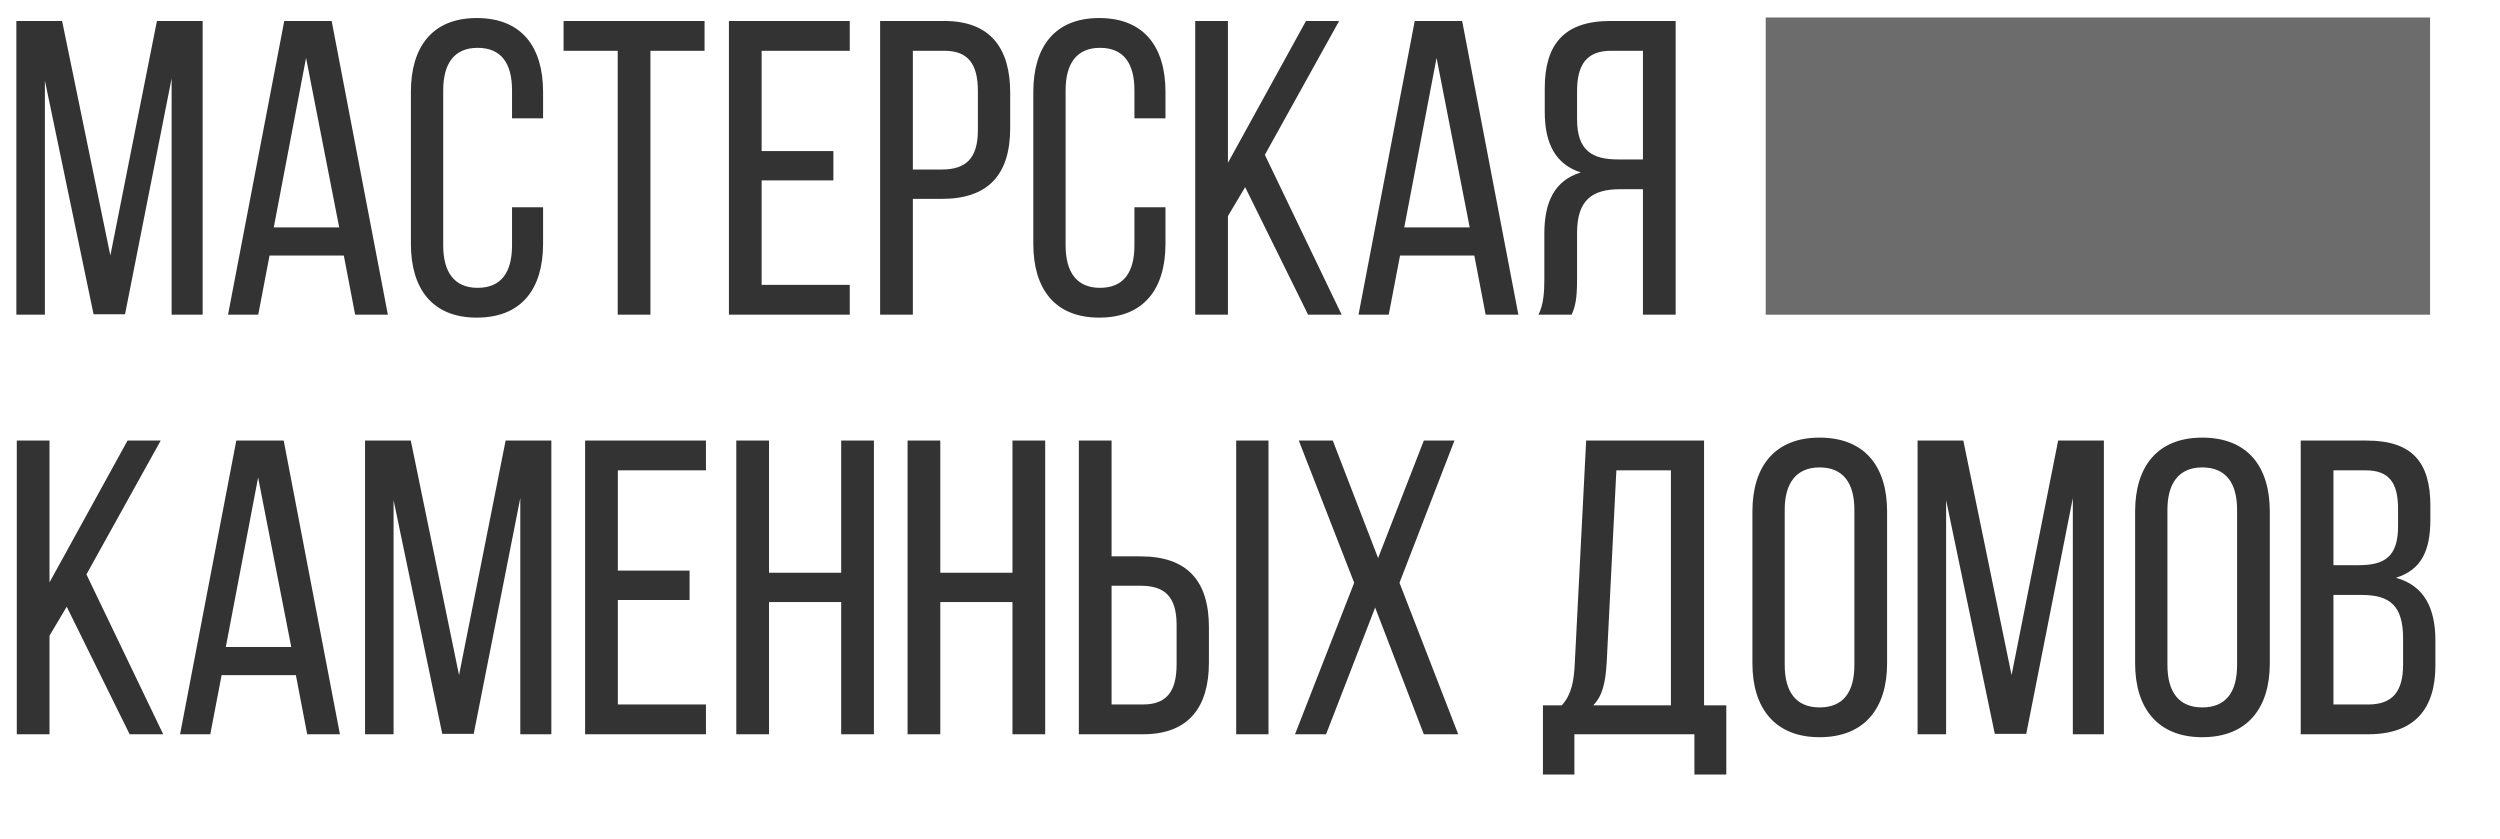
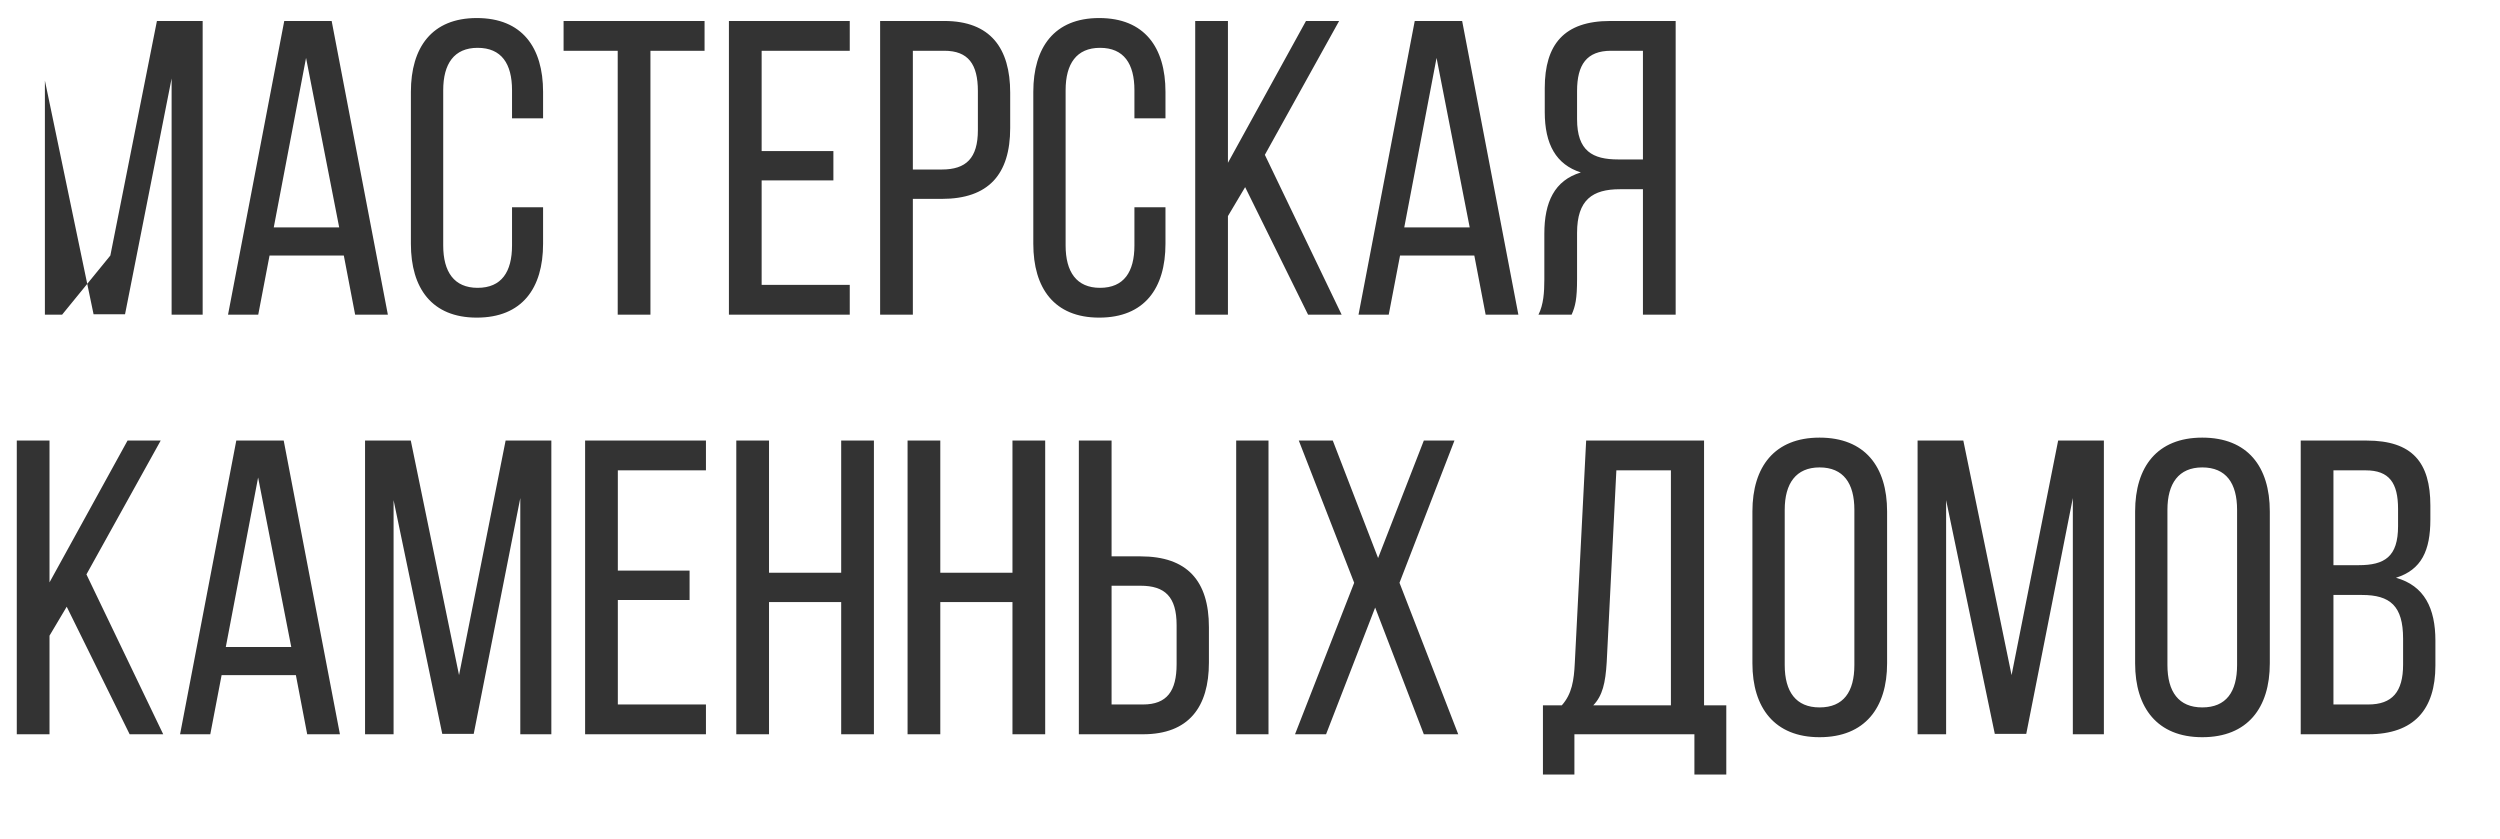
<svg xmlns="http://www.w3.org/2000/svg" width="143" height="48" viewBox="0 0 143 48" fill="none">
-   <path d="M7.152 17.976H5.352L2.568 4.608V18H0.936V1.2H3.552L6.312 14.616L8.976 1.2H11.592V18H9.816V4.488L7.152 17.976ZM15.418 14.616L14.771 18H13.043L16.259 1.2H18.971L22.186 18H20.314L19.666 14.616H15.418ZM15.659 13.008H19.402L17.506 3.312L15.659 13.008ZM27.271 1.032C29.863 1.032 31.064 2.712 31.064 5.256V6.768H29.288V5.16C29.288 3.648 28.688 2.736 27.32 2.736C25.976 2.736 25.352 3.648 25.352 5.16V14.04C25.352 15.552 25.976 16.464 27.32 16.464C28.688 16.464 29.288 15.552 29.288 14.04V11.856H31.064V13.944C31.064 16.488 29.863 18.168 27.271 18.168C24.703 18.168 23.503 16.488 23.503 13.944V5.256C23.503 2.712 24.703 1.032 27.271 1.032ZM35.333 18V2.904H32.237V1.2H40.301V2.904H37.205V18H35.333ZM47.67 8.64V10.32H43.566V16.296H48.606V18H41.694V1.2H48.606V2.904H43.566V8.64H47.67ZM54.015 1.2C56.655 1.2 57.783 2.76 57.783 5.304V7.32C57.783 9.984 56.535 11.376 53.871 11.376H52.215V18H50.343V1.2H54.015ZM53.871 9.696C55.263 9.696 55.935 9.048 55.935 7.44V5.208C55.935 3.672 55.383 2.904 54.015 2.904H52.215V9.696H53.871ZM62.873 1.032C65.465 1.032 66.665 2.712 66.665 5.256V6.768H64.889V5.16C64.889 3.648 64.289 2.736 62.921 2.736C61.577 2.736 60.953 3.648 60.953 5.16V14.04C60.953 15.552 61.577 16.464 62.921 16.464C64.289 16.464 64.889 15.552 64.889 14.04V11.856H66.665V13.944C66.665 16.488 65.465 18.168 62.873 18.168C60.305 18.168 59.105 16.488 59.105 13.944V5.256C59.105 2.712 60.305 1.032 62.873 1.032ZM71.222 10.704L70.238 12.36V18H68.366V1.2H70.238V9.312L74.702 1.2H76.598L72.35 8.856L76.742 18H74.822L71.222 10.704ZM80.083 14.616L79.435 18H77.707L80.923 1.2H83.635L86.851 18H84.979L84.331 14.616H80.083ZM80.323 13.008H84.067L82.171 3.312L80.323 13.008ZM92.656 10.824C91.096 10.824 90.208 11.424 90.208 13.32V15.96C90.208 17.088 90.112 17.52 89.896 18H88C88.288 17.424 88.336 16.728 88.336 15.984V13.368C88.336 11.568 88.912 10.32 90.424 9.864C89.008 9.408 88.36 8.256 88.36 6.408V5.04C88.36 2.544 89.464 1.2 92.104 1.2H95.848V18H93.976V10.824H92.656ZM92.152 2.904C90.76 2.904 90.208 3.696 90.208 5.208V6.816C90.208 8.64 91.096 9.12 92.56 9.12H93.976V2.904H92.152ZM3.816 34.704L2.832 36.36V42H0.96V25.2H2.832V33.312L7.296 25.2H9.192L4.944 32.856L9.336 42H7.416L3.816 34.704ZM12.676 38.616L12.028 42H10.3L13.516 25.2H16.228L19.444 42H17.572L16.924 38.616H12.676ZM12.916 37.008H16.66L14.764 27.312L12.916 37.008ZM27.097 41.976H25.297L22.513 28.608V42H20.881V25.2H23.497L26.257 38.616L28.921 25.2H31.537V42H29.761V28.488L27.097 41.976ZM39.444 32.64V34.32H35.34V40.296H40.38V42H33.468V25.2H40.38V26.904H35.34V32.64H39.444ZM43.988 34.44V42H42.116V25.2H43.988V32.76H48.116V25.2H49.988V42H48.116V34.44H43.988ZM53.785 34.44V42H51.913V25.2H53.785V32.76H57.913V25.2H59.785V42H57.913V34.44H53.785ZM65.238 31.824C67.902 31.824 69.15 33.216 69.15 35.88V37.896C69.15 40.44 67.998 42 65.382 42H61.71V25.2H63.582V31.824H65.238ZM72.558 25.2V42H70.71V25.2H72.558ZM65.382 40.296C66.75 40.296 67.302 39.528 67.302 37.992V35.76C67.302 34.128 66.63 33.504 65.238 33.504H63.582V40.296H65.382ZM78.659 34.752L75.851 42H74.075L77.459 33.336L74.291 25.2H76.235L78.827 31.92L81.443 25.2H83.195L80.051 33.336L83.411 42H81.443L78.659 34.752ZM96.92 44.304V42H90.056V44.304H88.256V40.344H89.336C89.912 39.696 90.032 38.928 90.08 37.896L90.728 25.2H97.472V40.344H98.744V44.304H96.92ZM91.904 37.872C91.832 39.072 91.664 39.792 91.136 40.344H95.576V26.904H92.456L91.904 37.872ZM100.238 29.256C100.238 26.688 101.51 25.032 104.078 25.032C106.67 25.032 107.942 26.688 107.942 29.256V37.944C107.942 40.488 106.67 42.168 104.078 42.168C101.51 42.168 100.238 40.488 100.238 37.944V29.256ZM102.086 38.04C102.086 39.576 102.734 40.464 104.078 40.464C105.446 40.464 106.07 39.576 106.07 38.04V29.16C106.07 27.648 105.446 26.736 104.078 26.736C102.734 26.736 102.086 27.648 102.086 29.16V38.04ZM115.902 41.976H114.102L111.318 28.608V42H109.686V25.2H112.302L115.062 38.616L117.726 25.2H120.342V42H118.566V28.488L115.902 41.976ZM122.129 29.256C122.129 26.688 123.401 25.032 125.969 25.032C128.561 25.032 129.833 26.688 129.833 29.256V37.944C129.833 40.488 128.561 42.168 125.969 42.168C123.401 42.168 122.129 40.488 122.129 37.944V29.256ZM123.977 38.04C123.977 39.576 124.625 40.464 125.969 40.464C127.337 40.464 127.961 39.576 127.961 38.04V29.16C127.961 27.648 127.337 26.736 125.969 26.736C124.625 26.736 123.977 27.648 123.977 29.16V38.04ZM135.369 25.2C137.985 25.2 139.017 26.448 139.017 28.92V29.712C139.017 31.488 138.513 32.592 137.049 33.048C138.681 33.504 139.305 34.8 139.305 36.648V38.064C139.305 40.584 138.081 42 135.465 42H131.601V25.2H135.369ZM134.913 32.328C136.401 32.328 137.169 31.848 137.169 30.096V29.112C137.169 27.624 136.665 26.904 135.321 26.904H133.473V32.328H134.913ZM135.465 40.296C136.833 40.296 137.457 39.576 137.457 38.016V36.528C137.457 34.656 136.713 34.032 135.105 34.032H133.473V40.296H135.465Z" fill="#333333" />
-   <rect x="101" y="1" width="38" height="17" fill="#6C6C6C" />
+   <path d="M7.152 17.976H5.352L2.568 4.608V18H0.936H3.552L6.312 14.616L8.976 1.2H11.592V18H9.816V4.488L7.152 17.976ZM15.418 14.616L14.771 18H13.043L16.259 1.2H18.971L22.186 18H20.314L19.666 14.616H15.418ZM15.659 13.008H19.402L17.506 3.312L15.659 13.008ZM27.271 1.032C29.863 1.032 31.064 2.712 31.064 5.256V6.768H29.288V5.16C29.288 3.648 28.688 2.736 27.32 2.736C25.976 2.736 25.352 3.648 25.352 5.16V14.04C25.352 15.552 25.976 16.464 27.32 16.464C28.688 16.464 29.288 15.552 29.288 14.04V11.856H31.064V13.944C31.064 16.488 29.863 18.168 27.271 18.168C24.703 18.168 23.503 16.488 23.503 13.944V5.256C23.503 2.712 24.703 1.032 27.271 1.032ZM35.333 18V2.904H32.237V1.2H40.301V2.904H37.205V18H35.333ZM47.67 8.64V10.32H43.566V16.296H48.606V18H41.694V1.2H48.606V2.904H43.566V8.64H47.67ZM54.015 1.2C56.655 1.2 57.783 2.76 57.783 5.304V7.32C57.783 9.984 56.535 11.376 53.871 11.376H52.215V18H50.343V1.2H54.015ZM53.871 9.696C55.263 9.696 55.935 9.048 55.935 7.44V5.208C55.935 3.672 55.383 2.904 54.015 2.904H52.215V9.696H53.871ZM62.873 1.032C65.465 1.032 66.665 2.712 66.665 5.256V6.768H64.889V5.16C64.889 3.648 64.289 2.736 62.921 2.736C61.577 2.736 60.953 3.648 60.953 5.16V14.04C60.953 15.552 61.577 16.464 62.921 16.464C64.289 16.464 64.889 15.552 64.889 14.04V11.856H66.665V13.944C66.665 16.488 65.465 18.168 62.873 18.168C60.305 18.168 59.105 16.488 59.105 13.944V5.256C59.105 2.712 60.305 1.032 62.873 1.032ZM71.222 10.704L70.238 12.36V18H68.366V1.2H70.238V9.312L74.702 1.2H76.598L72.35 8.856L76.742 18H74.822L71.222 10.704ZM80.083 14.616L79.435 18H77.707L80.923 1.2H83.635L86.851 18H84.979L84.331 14.616H80.083ZM80.323 13.008H84.067L82.171 3.312L80.323 13.008ZM92.656 10.824C91.096 10.824 90.208 11.424 90.208 13.32V15.96C90.208 17.088 90.112 17.52 89.896 18H88C88.288 17.424 88.336 16.728 88.336 15.984V13.368C88.336 11.568 88.912 10.32 90.424 9.864C89.008 9.408 88.36 8.256 88.36 6.408V5.04C88.36 2.544 89.464 1.2 92.104 1.2H95.848V18H93.976V10.824H92.656ZM92.152 2.904C90.76 2.904 90.208 3.696 90.208 5.208V6.816C90.208 8.64 91.096 9.12 92.56 9.12H93.976V2.904H92.152ZM3.816 34.704L2.832 36.36V42H0.96V25.2H2.832V33.312L7.296 25.2H9.192L4.944 32.856L9.336 42H7.416L3.816 34.704ZM12.676 38.616L12.028 42H10.3L13.516 25.2H16.228L19.444 42H17.572L16.924 38.616H12.676ZM12.916 37.008H16.66L14.764 27.312L12.916 37.008ZM27.097 41.976H25.297L22.513 28.608V42H20.881V25.2H23.497L26.257 38.616L28.921 25.2H31.537V42H29.761V28.488L27.097 41.976ZM39.444 32.64V34.32H35.34V40.296H40.38V42H33.468V25.2H40.38V26.904H35.34V32.64H39.444ZM43.988 34.44V42H42.116V25.2H43.988V32.76H48.116V25.2H49.988V42H48.116V34.44H43.988ZM53.785 34.44V42H51.913V25.2H53.785V32.76H57.913V25.2H59.785V42H57.913V34.44H53.785ZM65.238 31.824C67.902 31.824 69.15 33.216 69.15 35.88V37.896C69.15 40.44 67.998 42 65.382 42H61.71V25.2H63.582V31.824H65.238ZM72.558 25.2V42H70.71V25.2H72.558ZM65.382 40.296C66.75 40.296 67.302 39.528 67.302 37.992V35.76C67.302 34.128 66.63 33.504 65.238 33.504H63.582V40.296H65.382ZM78.659 34.752L75.851 42H74.075L77.459 33.336L74.291 25.2H76.235L78.827 31.92L81.443 25.2H83.195L80.051 33.336L83.411 42H81.443L78.659 34.752ZM96.92 44.304V42H90.056V44.304H88.256V40.344H89.336C89.912 39.696 90.032 38.928 90.08 37.896L90.728 25.2H97.472V40.344H98.744V44.304H96.92ZM91.904 37.872C91.832 39.072 91.664 39.792 91.136 40.344H95.576V26.904H92.456L91.904 37.872ZM100.238 29.256C100.238 26.688 101.51 25.032 104.078 25.032C106.67 25.032 107.942 26.688 107.942 29.256V37.944C107.942 40.488 106.67 42.168 104.078 42.168C101.51 42.168 100.238 40.488 100.238 37.944V29.256ZM102.086 38.04C102.086 39.576 102.734 40.464 104.078 40.464C105.446 40.464 106.07 39.576 106.07 38.04V29.16C106.07 27.648 105.446 26.736 104.078 26.736C102.734 26.736 102.086 27.648 102.086 29.16V38.04ZM115.902 41.976H114.102L111.318 28.608V42H109.686V25.2H112.302L115.062 38.616L117.726 25.2H120.342V42H118.566V28.488L115.902 41.976ZM122.129 29.256C122.129 26.688 123.401 25.032 125.969 25.032C128.561 25.032 129.833 26.688 129.833 29.256V37.944C129.833 40.488 128.561 42.168 125.969 42.168C123.401 42.168 122.129 40.488 122.129 37.944V29.256ZM123.977 38.04C123.977 39.576 124.625 40.464 125.969 40.464C127.337 40.464 127.961 39.576 127.961 38.04V29.16C127.961 27.648 127.337 26.736 125.969 26.736C124.625 26.736 123.977 27.648 123.977 29.16V38.04ZM135.369 25.2C137.985 25.2 139.017 26.448 139.017 28.92V29.712C139.017 31.488 138.513 32.592 137.049 33.048C138.681 33.504 139.305 34.8 139.305 36.648V38.064C139.305 40.584 138.081 42 135.465 42H131.601V25.2H135.369ZM134.913 32.328C136.401 32.328 137.169 31.848 137.169 30.096V29.112C137.169 27.624 136.665 26.904 135.321 26.904H133.473V32.328H134.913ZM135.465 40.296C136.833 40.296 137.457 39.576 137.457 38.016V36.528C137.457 34.656 136.713 34.032 135.105 34.032H133.473V40.296H135.465Z" fill="#333333" />
</svg>